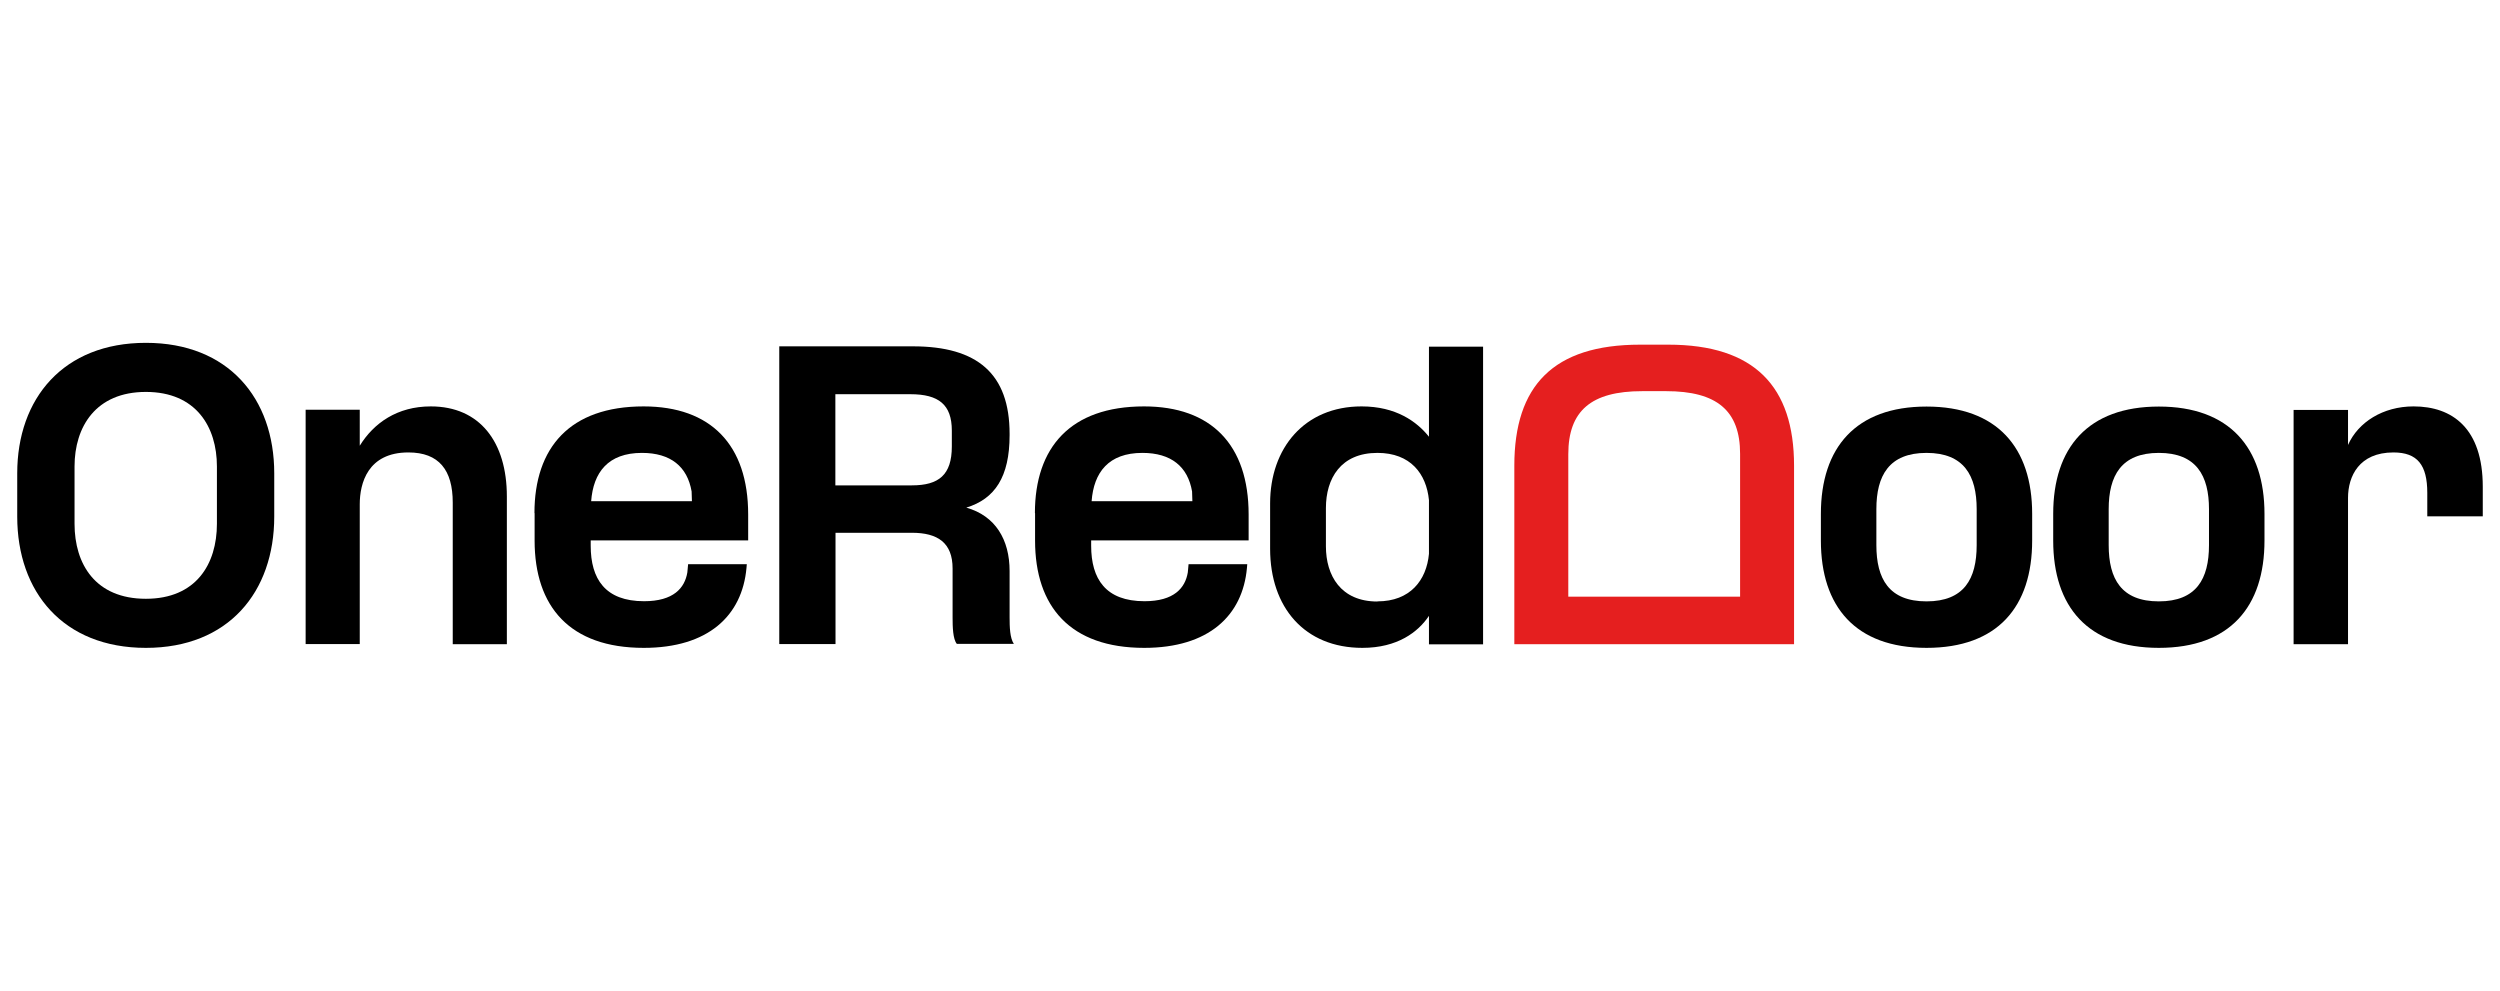
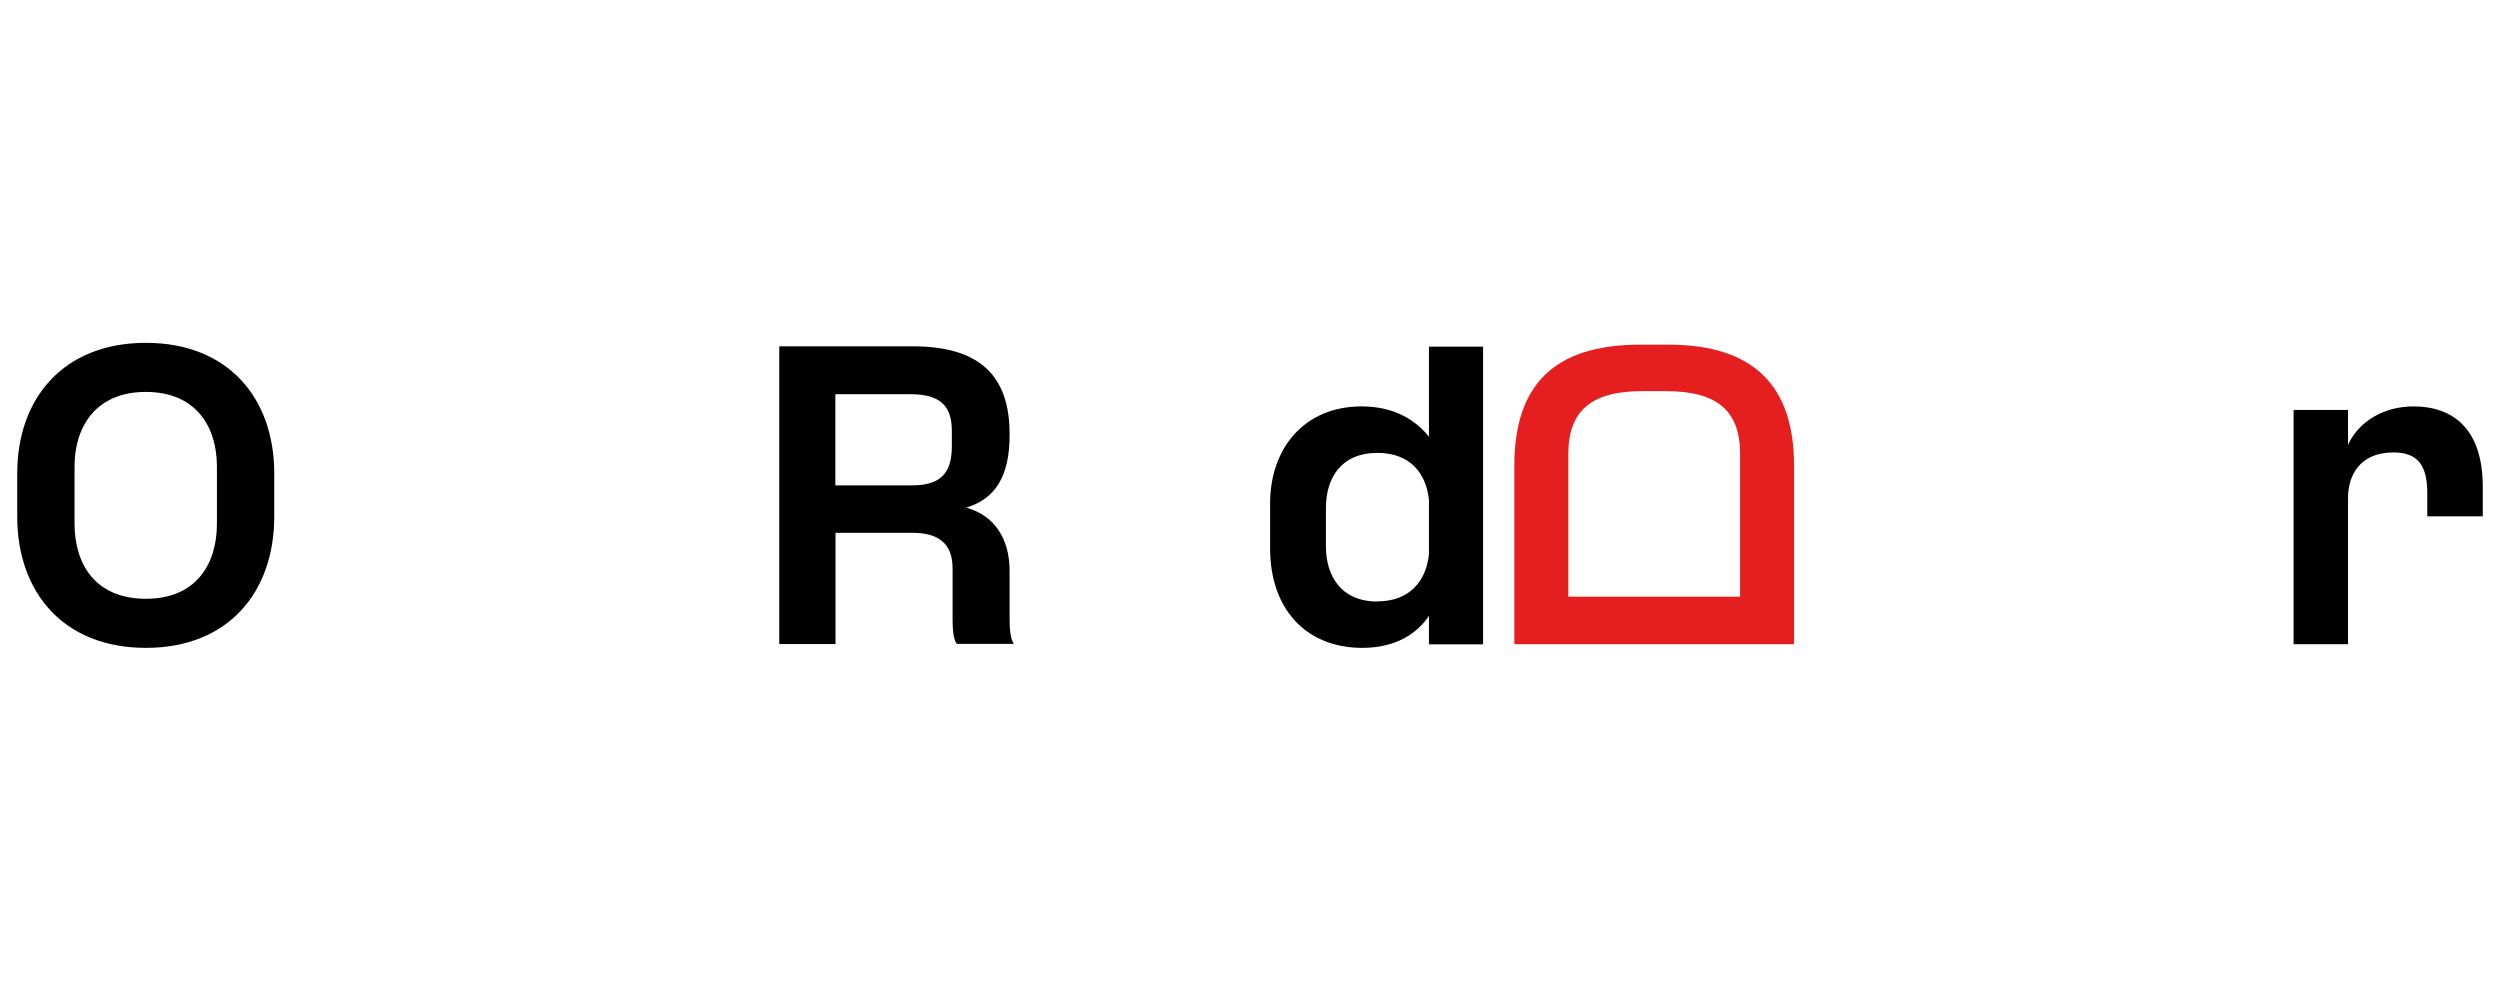
<svg xmlns="http://www.w3.org/2000/svg" id="Layer_1" viewBox="0 0 164 65">
  <defs>
    <style>.cls-1{fill:#e51f1f;}</style>
  </defs>
  <path id="fullLogo" d="M1.13,33.89v-2.84c0-4.92,3.03-8.56,8.44-8.56s8.42,3.64,8.42,8.56v2.84c0,4.94-3,8.61-8.42,8.61s-8.44-3.66-8.44-8.61ZM9.57,39.28c3.29,0,4.66-2.27,4.66-4.92v-3.76c0-2.6-1.37-4.89-4.66-4.89s-4.68,2.29-4.68,4.89v3.76c0,2.65,1.37,4.92,4.68,4.92Z" />
-   <path id="fullLogo-2" d="M23.6,29.24c.92-1.49,2.46-2.58,4.66-2.58,3.22,0,4.99,2.34,4.99,5.91v9.69h-3.55v-9.29c0-2.13-.9-3.29-2.91-3.29-2.67,0-3.19,2.03-3.19,3.4v9.17h-3.55v-15.37h3.55v2.34Z" />
-   <path id="fullLogo-3" d="M35.06,33.66c0-4.3,2.32-7,7.16-7,4.4,0,6.86,2.51,6.86,7.09v1.7h-10.33v.35c0,2.18.95,3.64,3.5,3.64,1.94,0,2.67-.87,2.84-1.89l.05-.54h3.85l-.02.24c-.28,3.14-2.51,5.25-6.74,5.25-4.85,0-7.16-2.7-7.16-7.04v-1.8ZM45.39,32.88l-.02-.64c-.28-1.63-1.37-2.53-3.26-2.53-2.22,0-3.19,1.28-3.33,3.17h6.62Z" />
  <path id="fullLogo-4" d="M62.49,40.51v-3.22c0-1.68-.97-2.34-2.67-2.34h-5.01v7.3h-3.69v-19.53h8.77c4.23,0,6.34,1.8,6.34,5.74v.09c0,2.74-.97,4.18-2.84,4.75,1.91.54,2.84,2.1,2.84,4.16v3.03c0,.64.02,1.37.28,1.75h-3.74c-.26-.31-.28-1.11-.28-1.75ZM59.82,31.84c1.77,0,2.62-.69,2.62-2.55v-1.04c0-1.7-.85-2.39-2.72-2.39h-4.92v5.98h5.01Z" />
-   <path id="fullLogo-5" d="M67.89,33.66c0-4.3,2.32-7,7.16-7,4.4,0,6.86,2.51,6.86,7.09v1.7h-10.33v.35c0,2.18.95,3.64,3.5,3.64,1.94,0,2.67-.87,2.84-1.89l.05-.54h3.85l-.02.24c-.28,3.14-2.51,5.25-6.74,5.25-4.85,0-7.16-2.7-7.16-7.04v-1.8ZM78.22,32.88l-.02-.64c-.28-1.63-1.37-2.53-3.26-2.53-2.22,0-3.19,1.28-3.33,3.17h6.62Z" />
  <path id="fullLogo-6" d="M97.29,22.74v19.53h-3.55v-1.87c-.71,1.06-2.06,2.1-4.37,2.1-3.78,0-6.05-2.65-6.05-6.5v-2.98c0-3.62,2.25-6.36,6-6.36,2.25,0,3.62.99,4.42,1.99v-5.91h3.55ZM90.36,39.45c2.15,0,3.22-1.39,3.38-3.12v-3.52c-.17-1.73-1.21-3.1-3.38-3.1-2.41,0-3.38,1.68-3.38,3.62v2.51c0,1.91.97,3.62,3.38,3.62Z" />
-   <path id="fullLogo-7" d="M119.45,35.46v-1.75c0-4.35,2.29-7.04,6.93-7.04s6.93,2.7,6.93,7.04v1.75c0,4.35-2.27,7.04-6.93,7.04s-6.93-2.7-6.93-7.04ZM126.38,39.45c2.46,0,3.29-1.47,3.29-3.69v-2.36c0-2.2-.83-3.69-3.29-3.69s-3.29,1.49-3.29,3.69v2.36c0,2.22.83,3.69,3.29,3.69Z" />
-   <path id="fullLogo-8" d="M134.69,35.46v-1.75c0-4.35,2.29-7.04,6.93-7.04s6.93,2.7,6.93,7.04v1.75c0,4.35-2.27,7.04-6.93,7.04s-6.93-2.7-6.93-7.04ZM141.62,39.45c2.46,0,3.29-1.47,3.29-3.69v-2.36c0-2.2-.83-3.69-3.29-3.69s-3.29,1.49-3.29,3.69v2.36c0,2.22.83,3.69,3.29,3.69Z" />
  <path id="fullLogo-9" d="M154.03,29.19c.66-1.49,2.29-2.53,4.3-2.53,2.55,0,4.54,1.44,4.54,5.27v1.94h-3.64v-1.54c0-1.82-.64-2.65-2.22-2.65-2.25,0-2.98,1.56-2.98,2.98v9.6h-3.57v-15.37h3.57v2.29Z" />
  <path id="fullLogo-10" class="cls-1" d="M109.44,22.61h-1.85c-5.7,0-8.25,2.7-8.25,7.94v11.71h18.35v-11.71c0-5.2-2.6-7.94-8.25-7.94ZM102.88,39.14v-9.34c0-2.86,1.51-4.14,4.85-4.14h1.57c3.33,0,4.85,1.28,4.85,4.11v9.37h-11.26Z" />
</svg>